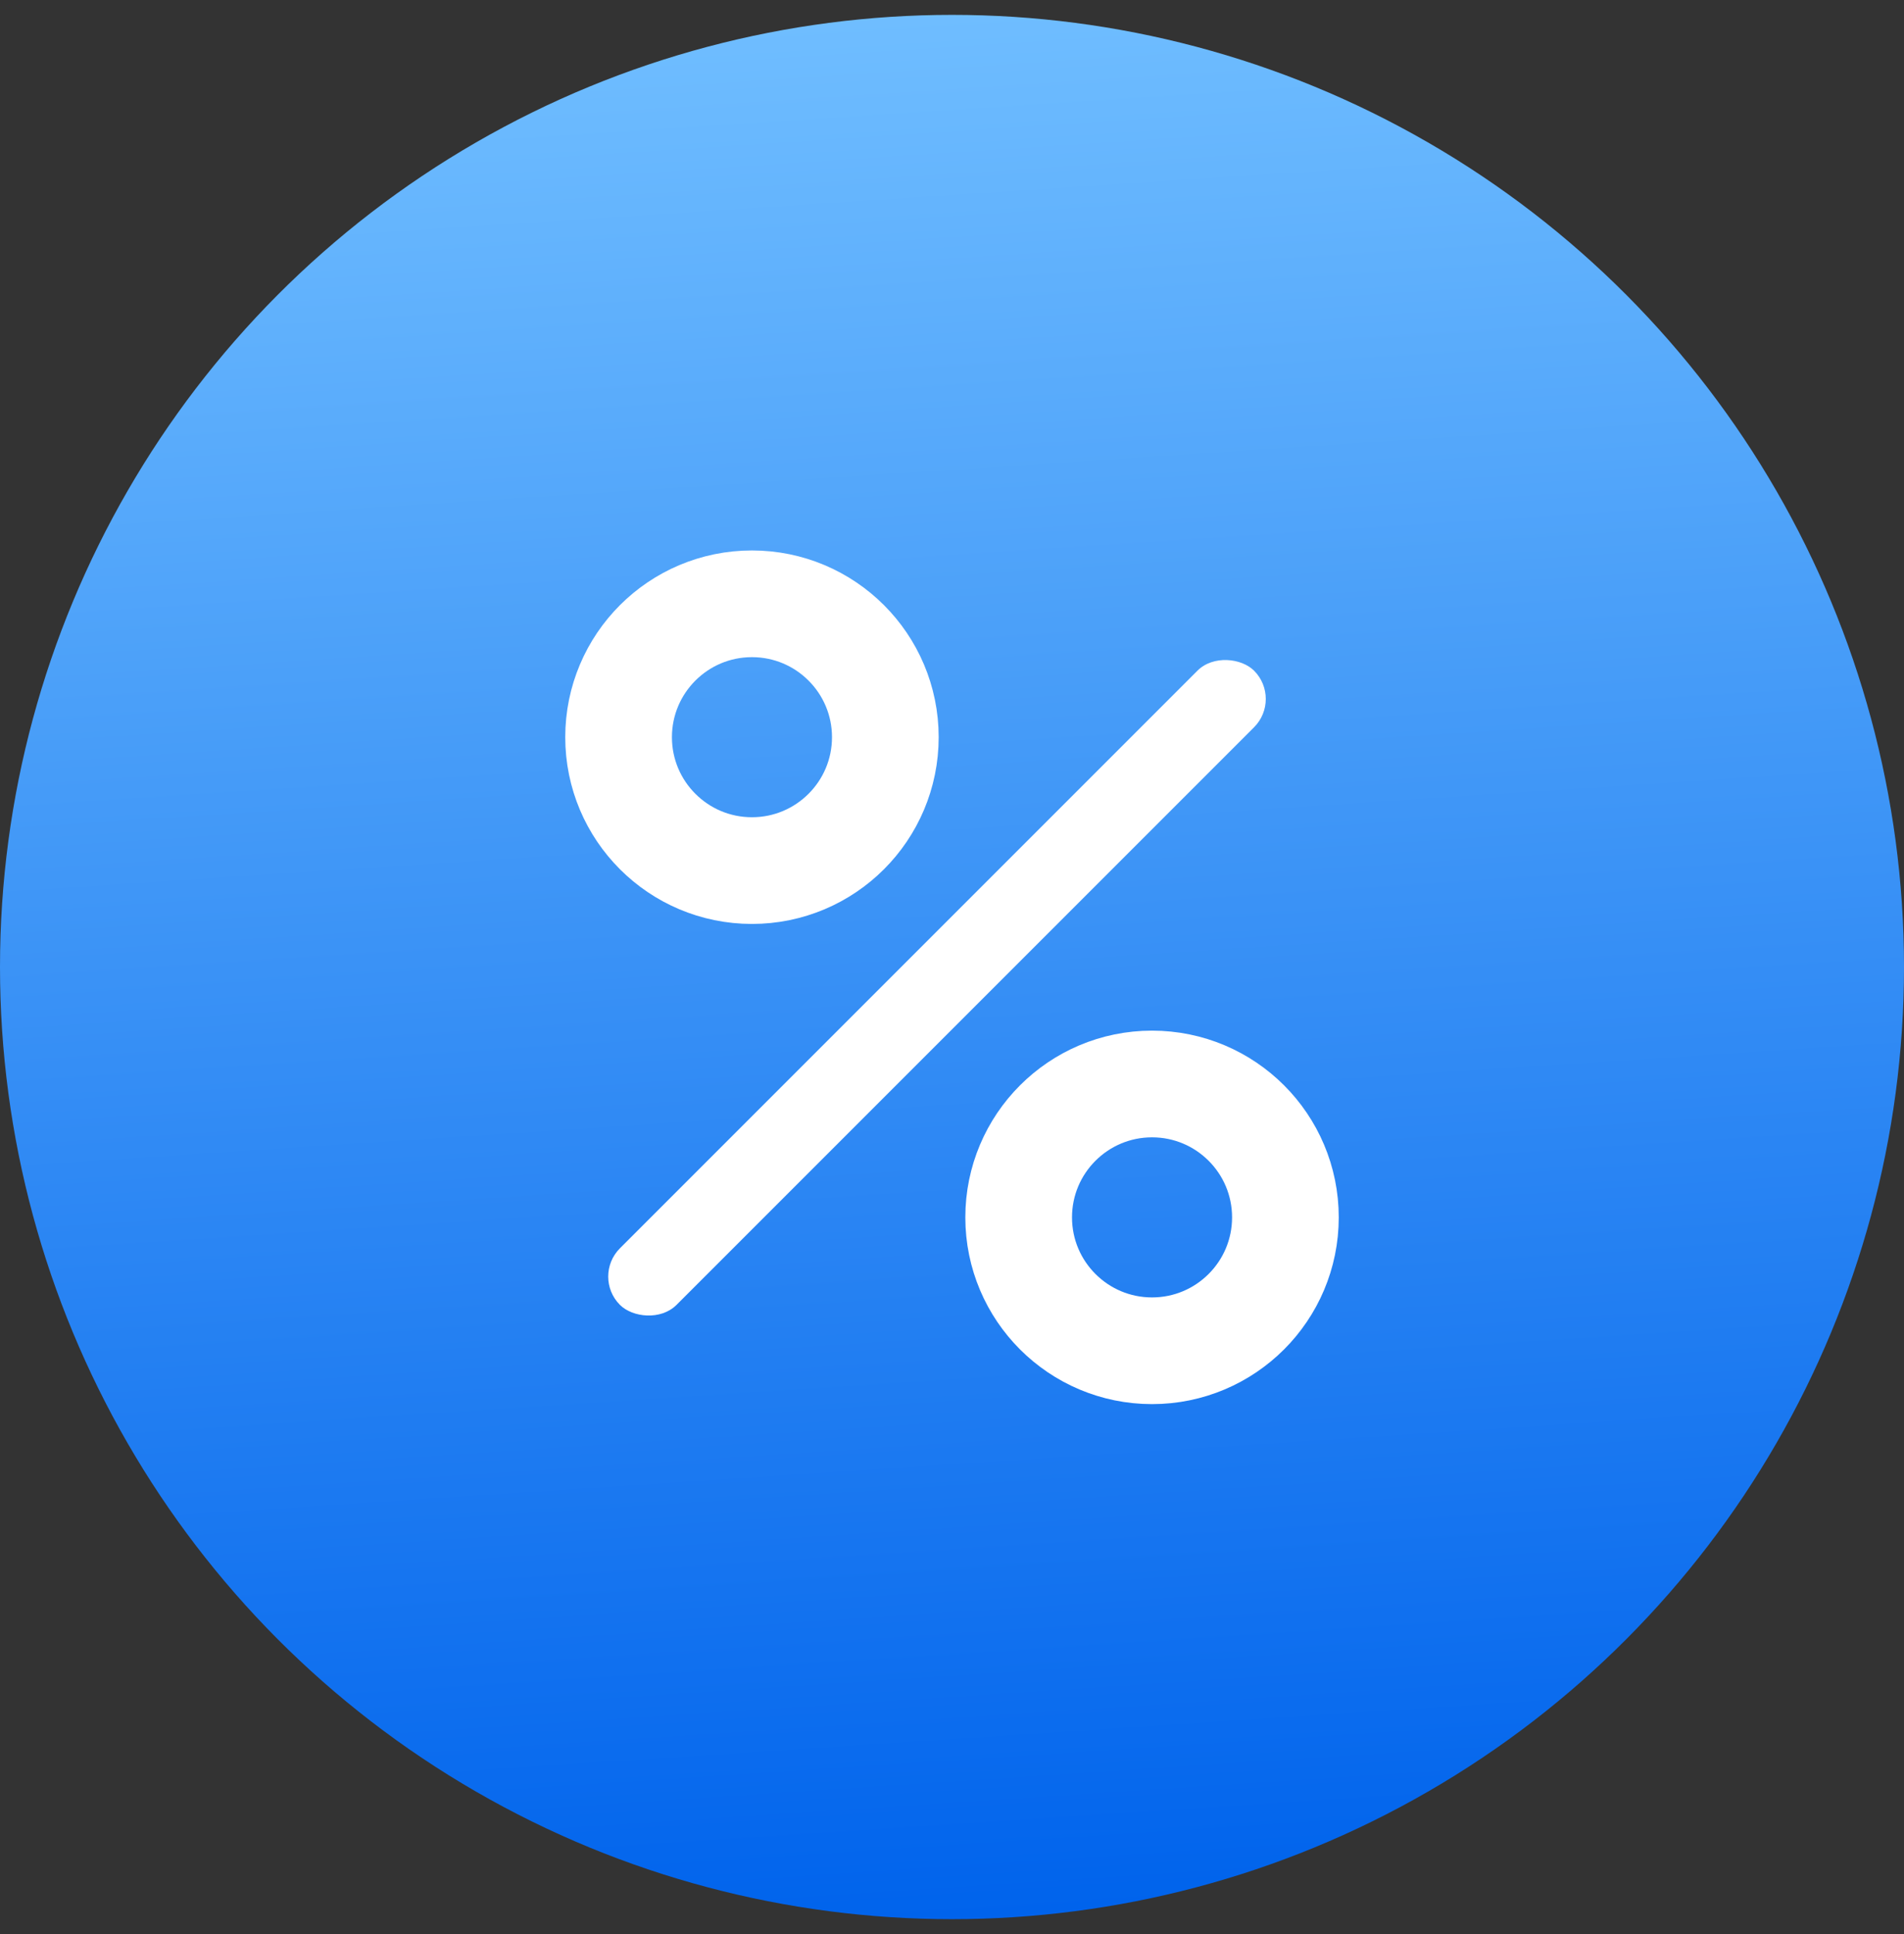
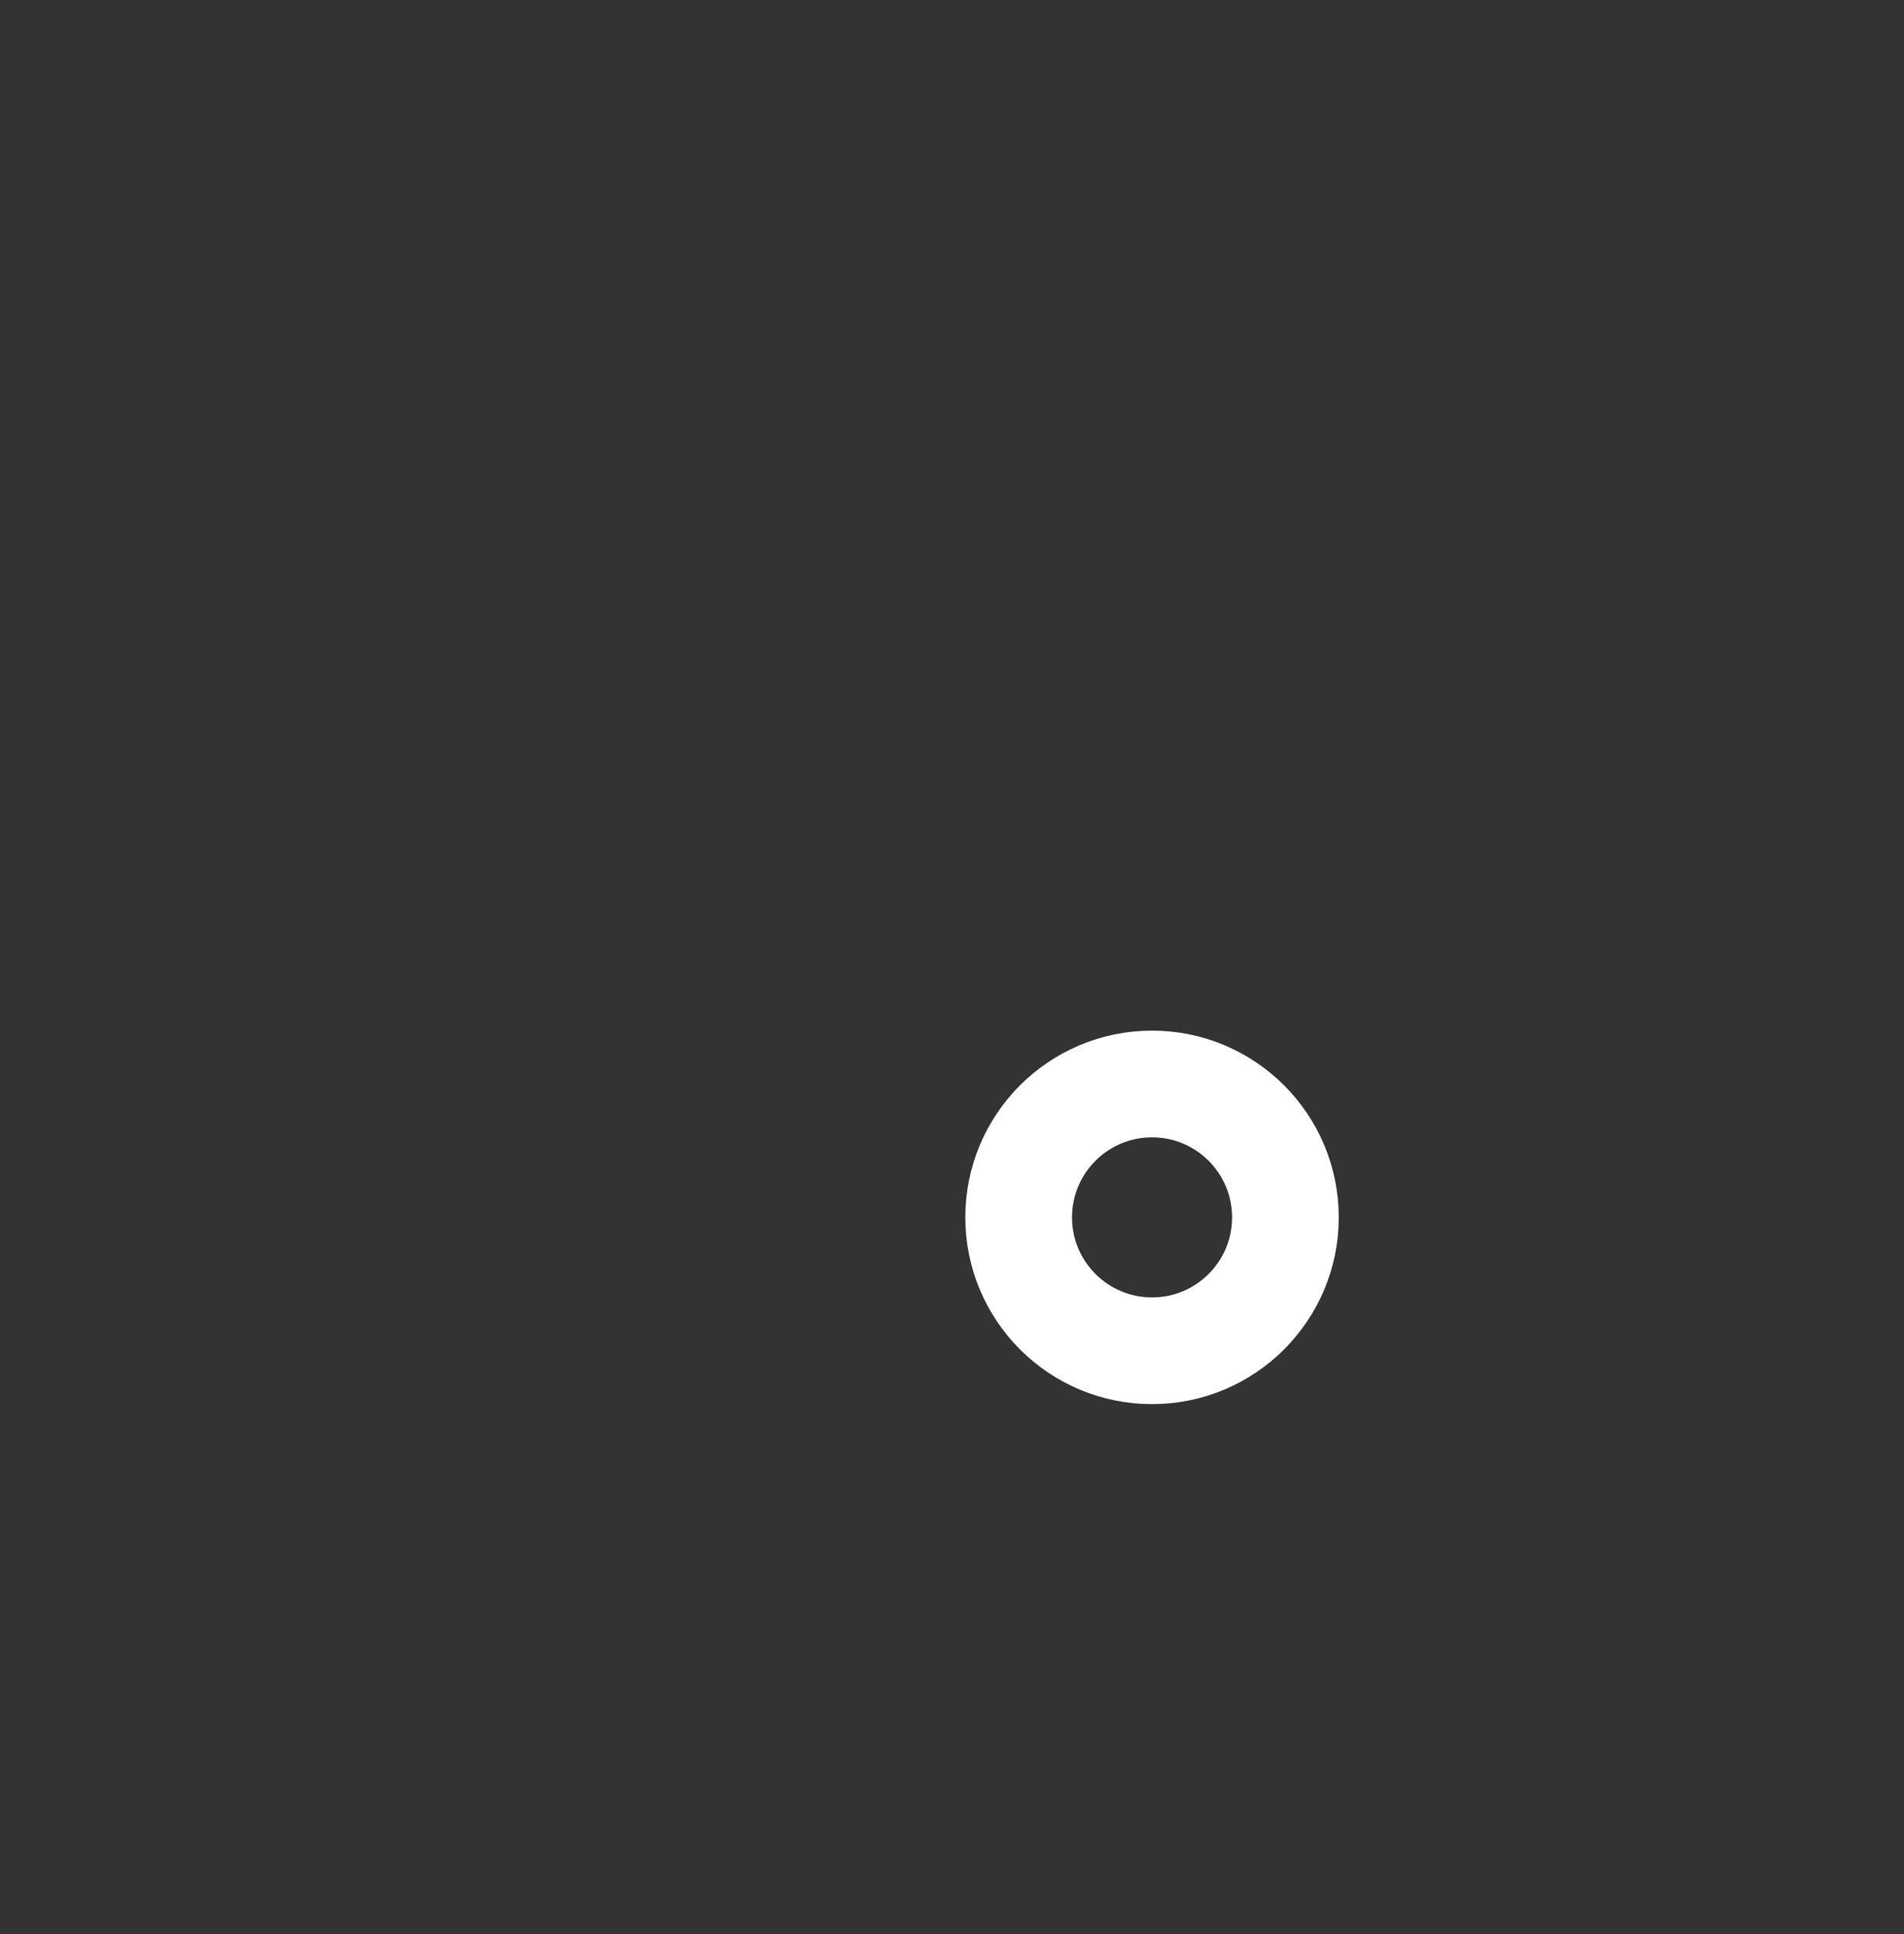
<svg xmlns="http://www.w3.org/2000/svg" width="64" height="65" viewBox="0 0 64 65" fill="none">
  <rect x="0" y="0" width="64" height="65" fill="#333333" stroke="none" />
-   <circle cx="32" cy="32.5" r="32" fill="url(#paint0_linear_3029_417)" />
-   <rect x="19.887" y="42.904" width="30.144" height="2.69" rx="1.345" transform="rotate(-45 19.887 42.904)" fill="white" />
  <circle cx="38.724" cy="40.914" r="4.483" stroke="white" stroke-width="3.586" />
-   <circle cx="25.276" cy="24.776" r="4.483" stroke="white" stroke-width="3.586" />
  <defs>
    <linearGradient id="paint0_linear_3029_417" x1="32" y1="0.5" x2="36.176" y2="64.226" gradientUnits="userSpaceOnUse">
      <stop stop-color="#6FBDFF" />
      <stop offset="1" stop-color="#0063EC" />
    </linearGradient>
  </defs>
</svg>